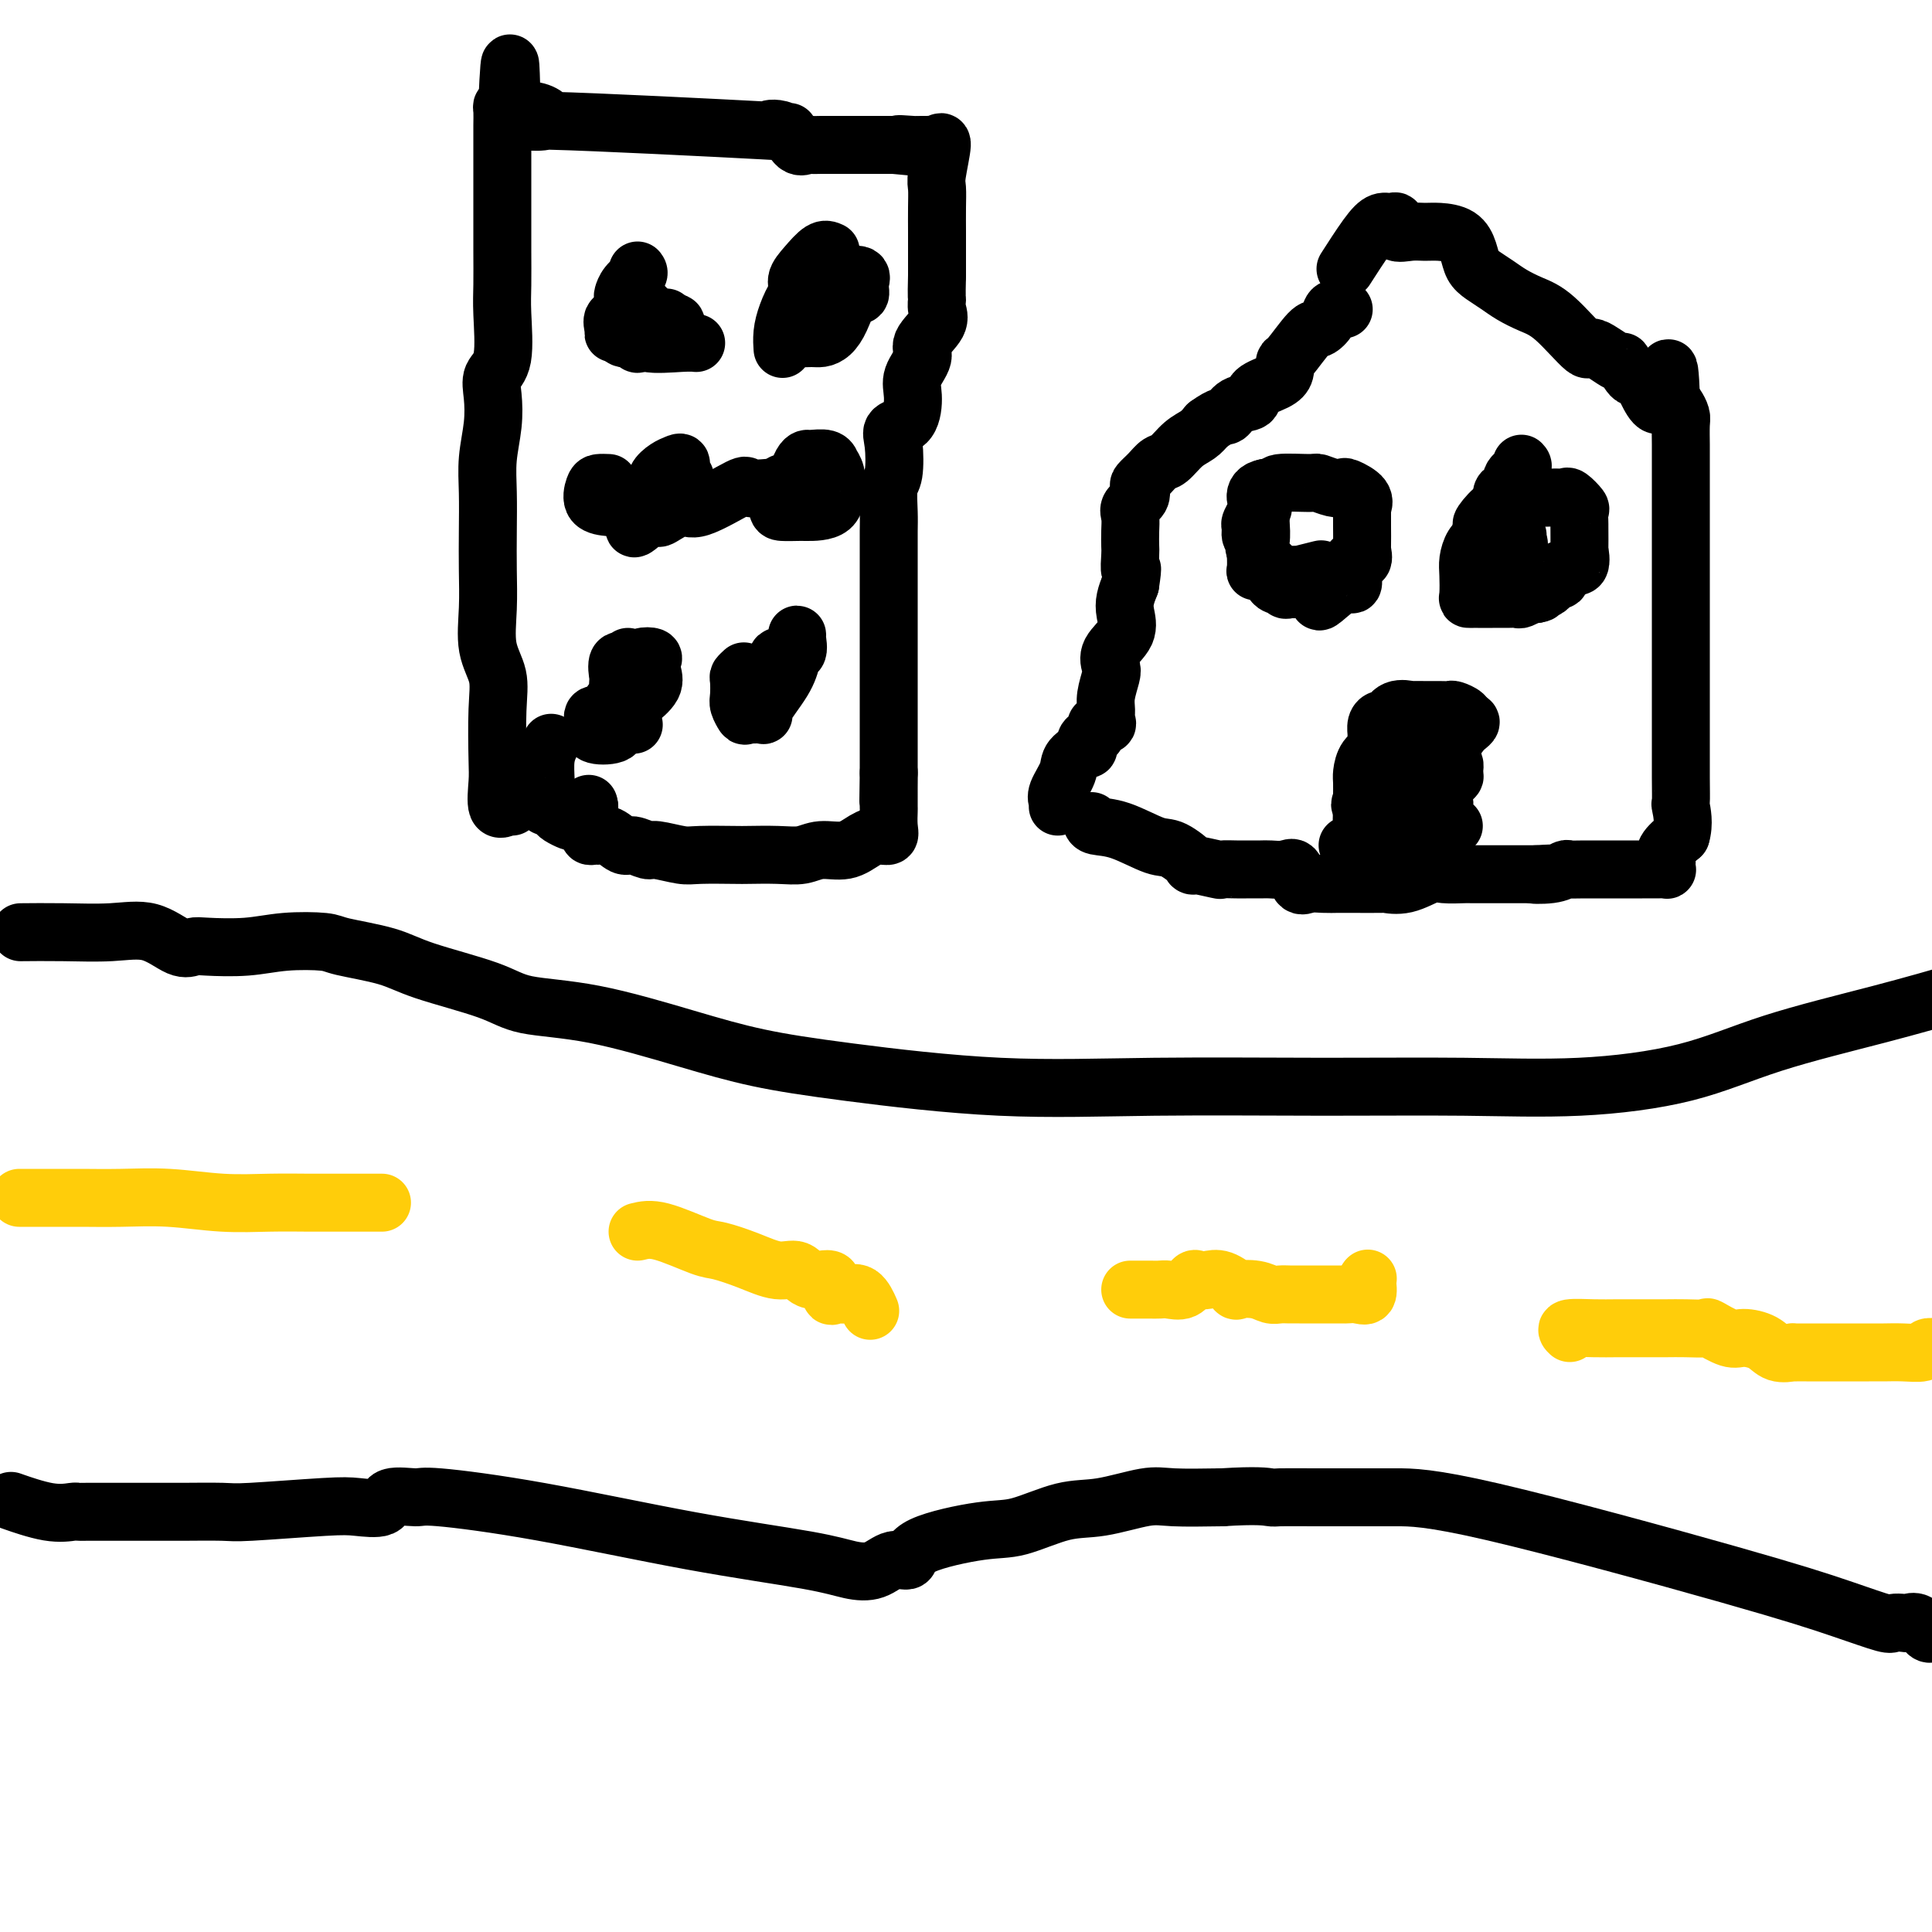
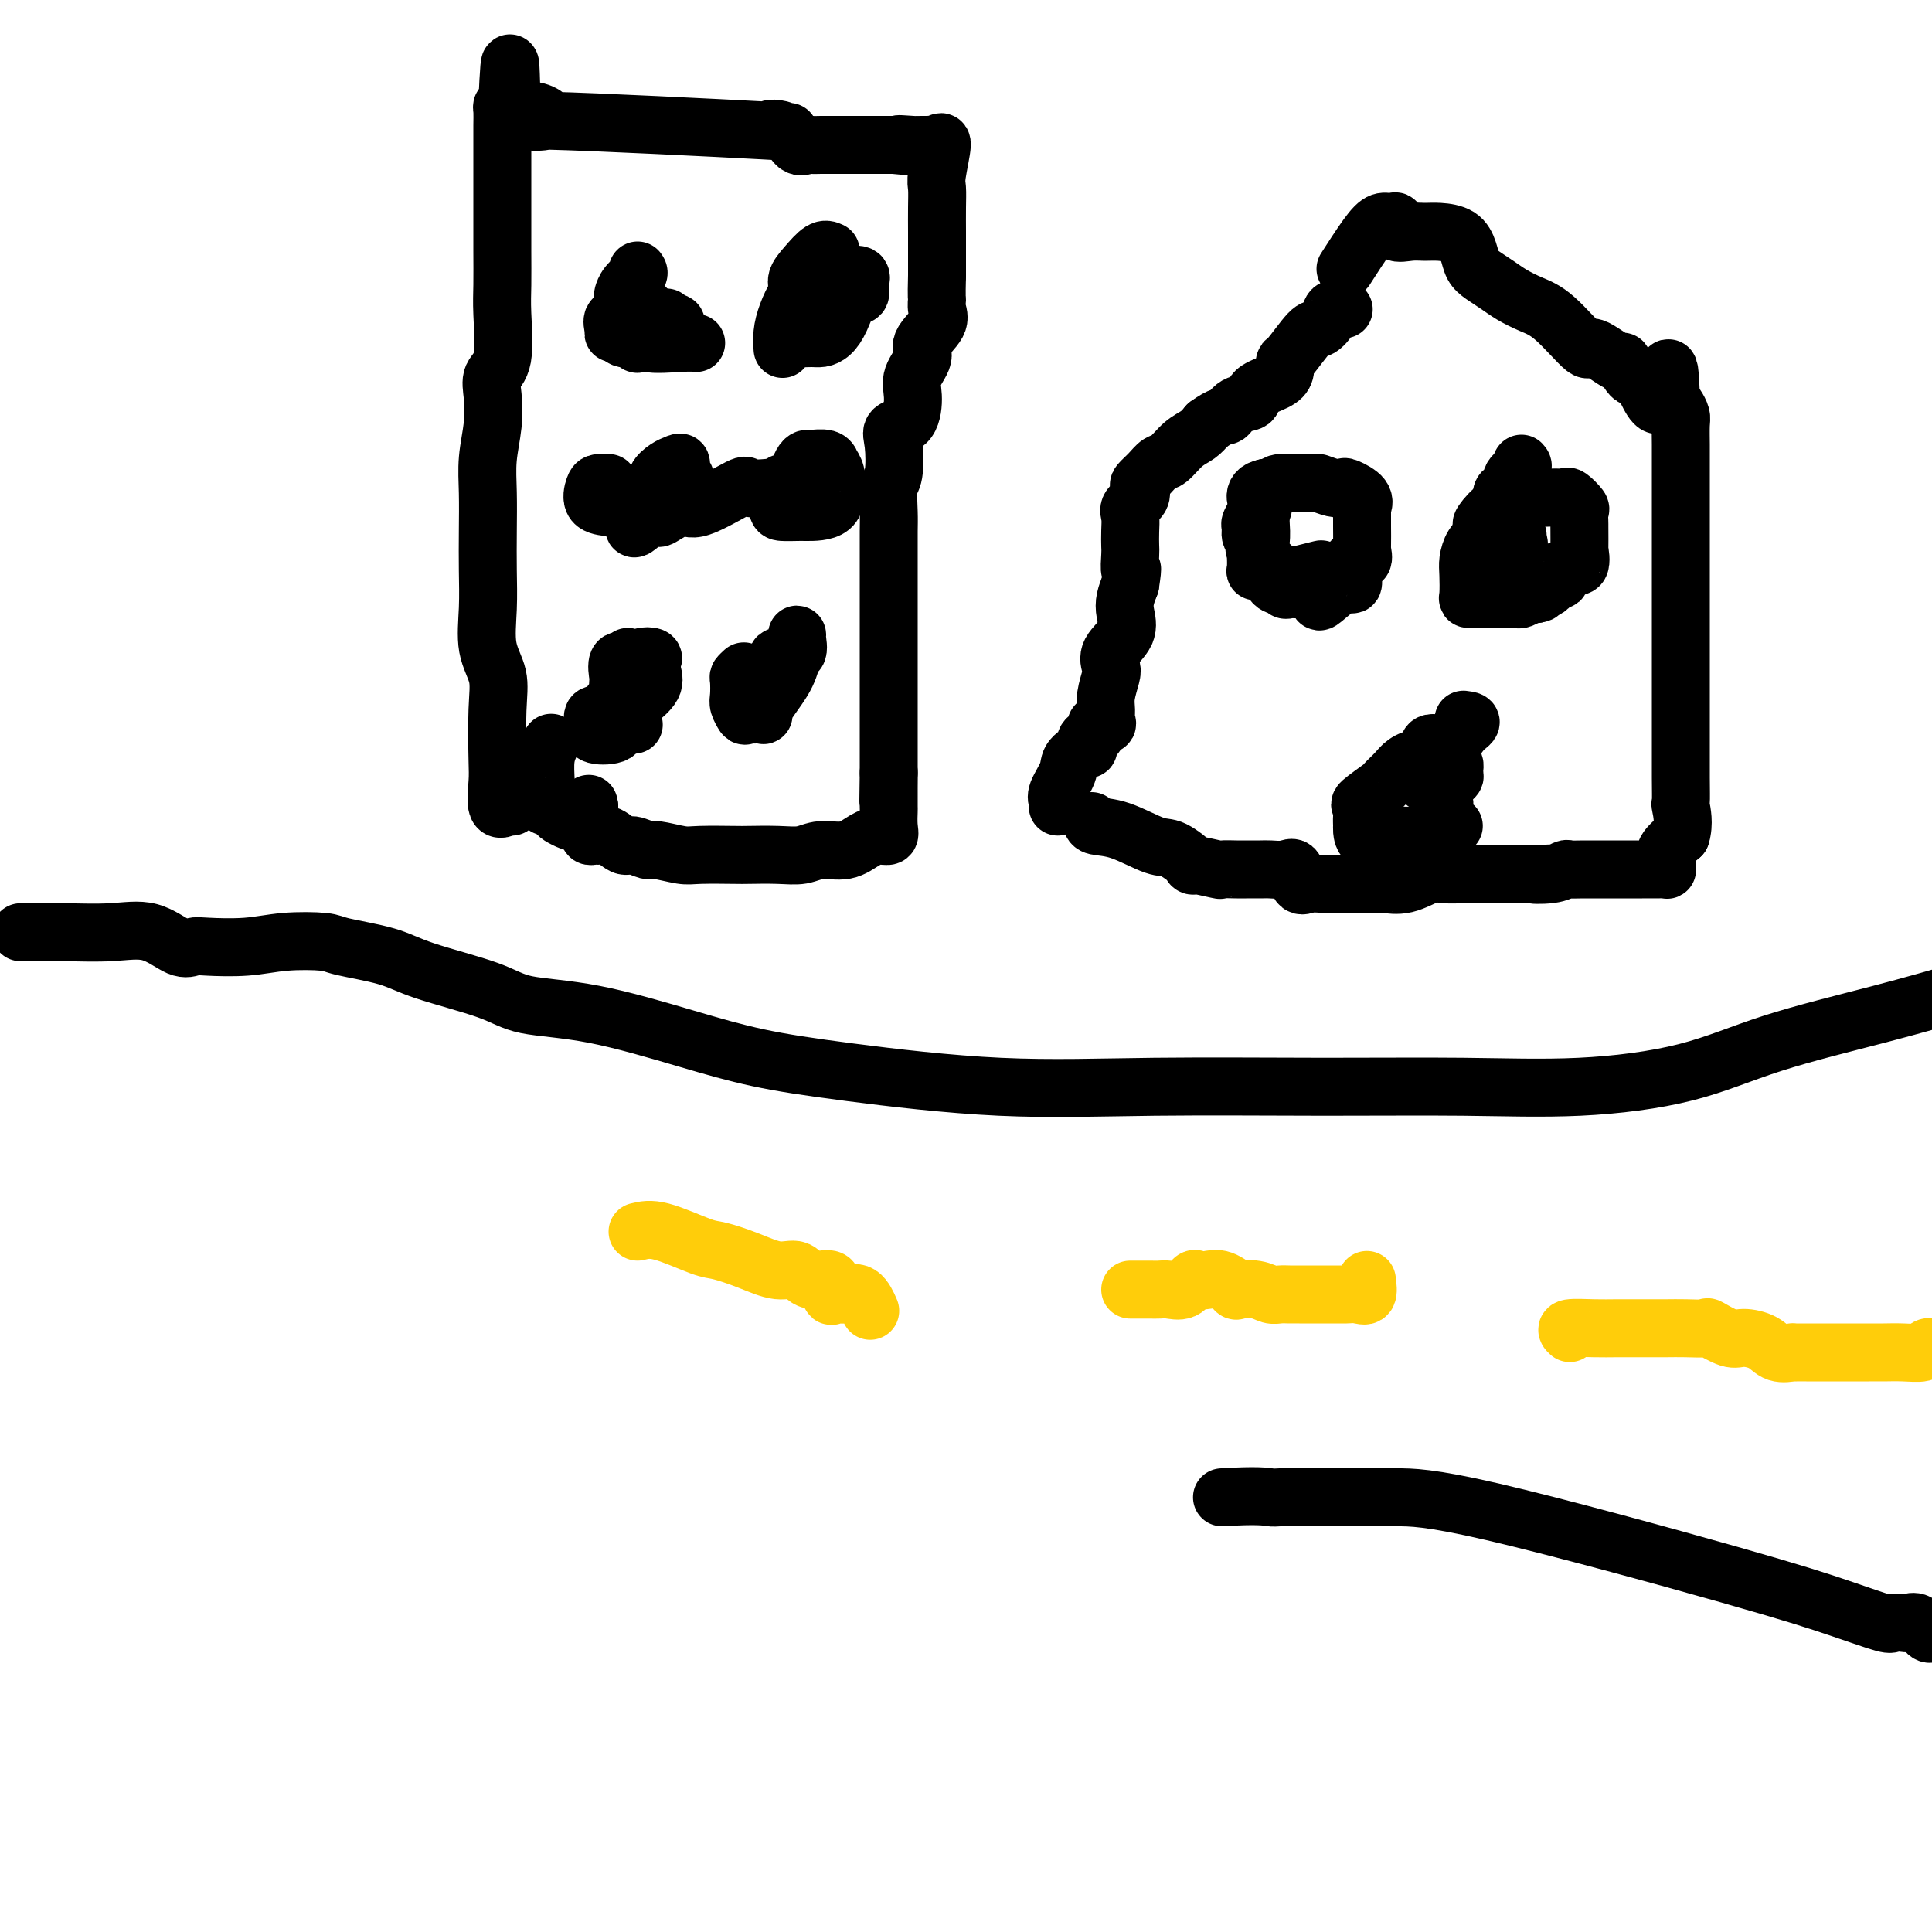
<svg xmlns="http://www.w3.org/2000/svg" viewBox="0 0 400 400" version="1.1">
  <g fill="none" stroke="#000000" stroke-width="12" stroke-linecap="round" stroke-linejoin="round">
    <path d="M5,193c-0.656,0.007 -1.312,0.013 0,0c1.312,-0.013 4.592,-0.046 8,0c3.408,0.046 6.942,0.170 10,0c3.058,-0.170 5.638,-0.633 8,0c2.362,0.633 4.504,2.362 6,3c1.496,0.638 2.345,0.184 3,0c0.655,-0.184 1.118,-0.100 3,0c1.882,0.100 5.185,0.214 8,0c2.815,-0.214 5.144,-0.757 8,-1c2.856,-0.243 6.241,-0.186 8,0c1.759,0.186 1.892,0.501 4,1c2.108,0.499 6.191,1.181 9,2c2.809,0.819 4.342,1.776 8,3c3.658,1.224 9.440,2.715 13,4c3.560,1.285 4.899,2.363 8,3c3.101,0.637 7.966,0.833 14,2c6.034,1.167 13.237,3.304 19,5c5.763,1.696 10.085,2.952 15,4c4.915,1.048 10.424,1.888 19,3c8.576,1.112 20.218,2.496 31,3c10.782,0.504 20.705,0.128 32,0c11.295,-0.128 23.961,-0.010 35,0c11.039,0.010 20.451,-0.089 29,0c8.549,0.089 16.236,0.366 24,0c7.764,-0.366 15.607,-1.377 22,-3c6.393,-1.623 11.337,-3.860 18,-6c6.663,-2.140 15.047,-4.183 22,-6c6.953,-1.817 12.477,-3.409 18,-5" />
-     <path d="M3,311c-0.647,-0.226 -1.294,-0.453 0,0c1.294,0.453 4.530,1.585 7,2c2.470,0.415 4.174,0.111 5,0c0.826,-0.111 0.774,-0.030 1,0c0.226,0.030 0.730,0.008 2,0c1.270,-0.008 3.307,-0.002 5,0c1.693,0.002 3.044,0.002 5,0c1.956,-0.002 4.519,-0.004 6,0c1.481,0.004 1.882,0.015 4,0c2.118,-0.015 5.955,-0.054 8,0c2.045,0.054 2.298,0.203 6,0c3.702,-0.203 10.852,-0.758 15,-1c4.148,-0.242 5.294,-0.172 7,0c1.706,0.172 3.971,0.445 5,0c1.029,-0.445 0.821,-1.606 2,-2c1.179,-0.394 3.745,-0.019 5,0c1.255,0.019 1.198,-0.317 5,0c3.802,0.317 11.461,1.289 21,3c9.539,1.711 20.957,4.163 31,6c10.043,1.837 18.713,3.058 24,4c5.287,0.942 7.193,1.603 9,2c1.807,0.397 3.514,0.530 5,0c1.486,-0.530 2.749,-1.722 4,-2c1.251,-0.278 2.489,0.360 3,0c0.511,-0.360 0.295,-1.716 3,-3c2.705,-1.284 8.330,-2.495 12,-3c3.670,-0.505 5.383,-0.303 8,-1c2.617,-0.697 6.138,-2.292 9,-3c2.862,-0.708 5.066,-0.530 8,-1c2.934,-0.470 6.598,-1.588 9,-2c2.402,-0.412 3.544,-0.118 6,0c2.456,0.118 6.228,0.059 10,0" />
    <path d="M253,310c7.330,-0.464 9.155,-0.124 10,0c0.845,0.124 0.709,0.033 2,0c1.291,-0.033 4.008,-0.008 7,0c2.992,0.008 6.260,0.000 9,0c2.740,-0.000 4.951,0.007 8,0c3.049,-0.007 6.934,-0.030 20,3c13.066,3.030 35.312,9.113 49,13c13.688,3.887 18.819,5.578 23,7c4.181,1.422 7.413,2.575 9,3c1.587,0.425 1.528,0.121 2,0c0.472,-0.121 1.475,-0.060 2,0c0.525,0.060 0.574,0.119 1,0c0.426,-0.119 1.230,-0.417 2,0c0.770,0.417 1.506,1.548 2,2c0.494,0.452 0.747,0.226 1,0" />
  </g>
  <g fill="none" stroke="#FFCD0A" stroke-width="12" stroke-linecap="round" stroke-linejoin="round">
-     <path d="M4,248c0.805,-0.001 1.610,-0.001 3,0c1.390,0.001 3.365,0.004 5,0c1.635,-0.004 2.931,-0.015 5,0c2.069,0.015 4.912,0.057 8,0c3.088,-0.057 6.421,-0.211 10,0c3.579,0.211 7.406,0.789 11,1c3.594,0.211 6.957,0.057 10,0c3.043,-0.057 5.768,-0.015 8,0c2.232,0.015 3.971,0.004 5,0c1.029,-0.004 1.348,-0.001 3,0c1.652,0.001 4.637,0.000 6,0c1.363,-0.000 1.104,-0.000 1,0c-0.104,0.000 -0.052,0.000 0,0" />
    <path d="M132,255c1.291,-0.321 2.582,-0.642 5,0c2.418,0.642 5.964,2.247 8,3c2.036,0.753 2.563,0.655 4,1c1.437,0.345 3.784,1.133 6,2c2.216,0.867 4.302,1.813 6,2c1.698,0.187 3.007,-0.385 4,0c0.993,0.385 1.668,1.726 3,2c1.332,0.274 3.319,-0.518 4,0c0.681,0.518 0.057,2.346 0,3c-0.057,0.654 0.454,0.134 1,0c0.546,-0.134 1.126,0.119 2,0c0.874,-0.119 2.043,-0.609 3,0c0.957,0.609 1.702,2.317 2,3c0.298,0.683 0.149,0.342 0,0" />
    <path d="M234,267c0.133,0.001 0.266,0.002 1,0c0.734,-0.002 2.070,-0.008 3,0c0.930,0.008 1.453,0.030 2,0c0.547,-0.030 1.119,-0.113 2,0c0.881,0.113 2.072,0.420 3,0c0.928,-0.420 1.592,-1.569 2,-2c0.408,-0.431 0.561,-0.143 1,0c0.439,0.143 1.163,0.143 2,0c0.837,-0.143 1.785,-0.427 3,0c1.215,0.427 2.696,1.564 3,2c0.304,0.436 -0.568,0.169 0,0c0.568,-0.169 2.575,-0.242 4,0c1.425,0.242 2.268,0.797 3,1c0.732,0.203 1.352,0.054 2,0c0.648,-0.054 1.322,-0.015 2,0c0.678,0.015 1.359,0.004 2,0c0.641,-0.004 1.242,-0.001 2,0c0.758,0.001 1.673,-0.000 2,0c0.327,0.000 0.067,0.002 1,0c0.933,-0.002 3.059,-0.009 4,0c0.941,0.009 0.695,0.033 1,0c0.305,-0.033 1.159,-0.124 2,0c0.841,0.124 1.669,0.464 2,0c0.331,-0.464 0.166,-1.732 0,-3" />
-     <path d="M283,265c0.333,-0.500 0.167,-0.250 0,0" />
    <path d="M325,276c-0.456,-0.423 -0.913,-0.845 0,-1c0.913,-0.155 3.194,-0.042 5,0c1.806,0.042 3.136,0.012 5,0c1.864,-0.012 4.261,-0.005 6,0c1.739,0.005 2.819,0.009 4,0c1.181,-0.009 2.464,-0.031 4,0c1.536,0.031 3.324,0.115 4,0c0.676,-0.115 0.238,-0.430 1,0c0.762,0.430 2.723,1.604 4,2c1.277,0.396 1.868,0.015 3,0c1.132,-0.015 2.803,0.336 4,1c1.197,0.664 1.921,1.642 3,2c1.079,0.358 2.514,0.096 3,0c0.486,-0.096 0.023,-0.026 0,0c-0.023,0.026 0.395,0.007 1,0c0.605,-0.007 1.397,-0.002 2,0c0.603,0.002 1.017,0.001 3,0c1.983,-0.001 5.534,-0.000 7,0c1.466,0.000 0.849,0.001 1,0c0.151,-0.001 1.072,-0.004 2,0c0.928,0.004 1.862,0.015 3,0c1.138,-0.015 2.480,-0.056 4,0c1.520,0.056 3.217,0.207 4,0c0.783,-0.207 0.652,-0.774 1,-1c0.348,-0.226 1.174,-0.113 2,0" />
  </g>
  <g fill="none" stroke="#000000" stroke-width="12" stroke-linecap="round" stroke-linejoin="round">
    <path d="M106,167c-0.196,-0.129 -0.393,-0.259 -1,0c-0.607,0.259 -1.625,0.906 -2,0c-0.375,-0.906 -0.108,-3.366 0,-5c0.108,-1.634 0.057,-2.444 0,-5c-0.057,-2.556 -0.120,-6.859 0,-10c0.120,-3.141 0.424,-5.120 0,-7c-0.424,-1.880 -1.578,-3.659 -2,-6c-0.422,-2.341 -0.114,-5.243 0,-8c0.114,-2.757 0.034,-5.369 0,-8c-0.034,-2.631 -0.023,-5.281 0,-8c0.023,-2.719 0.057,-5.509 0,-8c-0.057,-2.491 -0.204,-4.685 0,-7c0.204,-2.315 0.758,-4.751 1,-7c0.242,-2.249 0.170,-4.310 0,-6c-0.170,-1.690 -0.438,-3.007 0,-4c0.438,-0.993 1.581,-1.662 2,-4c0.419,-2.338 0.112,-6.346 0,-9c-0.112,-2.654 -0.030,-3.953 0,-6c0.030,-2.047 0.008,-4.841 0,-7c-0.008,-2.159 -0.002,-3.683 0,-6c0.002,-2.317 0.001,-5.426 0,-7c-0.001,-1.574 -0.001,-1.613 0,-3c0.001,-1.387 0.003,-4.123 0,-6c-0.003,-1.877 -0.011,-2.895 0,-4c0.011,-1.105 0.041,-2.298 0,-3c-0.041,-0.702 -0.155,-0.915 0,-1c0.155,-0.085 0.577,-0.043 1,0" />
    <path d="M105,22c0.775,-17.352 0.712,-4.733 1,0c0.288,4.733 0.928,1.581 3,1c2.072,-0.581 5.577,1.411 4,2c-1.577,0.589 -8.235,-0.223 1,0c9.235,0.223 34.362,1.482 44,2c9.638,0.518 3.786,0.297 2,0c-1.786,-0.297 0.494,-0.668 2,0c1.506,0.668 2.237,2.375 3,3c0.763,0.625 1.558,0.167 2,0c0.442,-0.167 0.530,-0.045 1,0c0.470,0.045 1.322,0.012 2,0c0.678,-0.012 1.183,-0.003 2,0c0.817,0.003 1.945,0.001 3,0c1.055,-0.001 2.035,-0.000 3,0c0.965,0.000 1.914,0.000 3,0c1.086,-0.000 2.310,-0.000 3,0c0.690,0.000 0.845,0.000 1,0" />
    <path d="M185,30c12.716,1.237 4.507,0.331 2,0c-2.507,-0.331 0.690,-0.087 2,0c1.310,0.087 0.734,0.018 1,0c0.266,-0.018 1.374,0.016 2,0c0.626,-0.016 0.770,-0.080 1,0c0.230,0.080 0.545,0.305 1,0c0.455,-0.305 1.050,-1.142 1,0c-0.050,1.142 -0.745,4.261 -1,6c-0.255,1.739 -0.068,2.099 0,3c0.068,0.901 0.018,2.345 0,4c-0.018,1.655 -0.005,3.523 0,5c0.005,1.477 0.001,2.565 0,4c-0.001,1.435 -0.001,3.218 0,5" />
    <path d="M194,57c-0.141,5.222 0.007,4.777 0,5c-0.007,0.223 -0.167,1.116 0,2c0.167,0.884 0.662,1.760 0,3c-0.662,1.240 -2.479,2.843 -3,4c-0.521,1.157 0.256,1.867 0,3c-0.256,1.133 -1.543,2.687 -2,4c-0.457,1.313 -0.083,2.383 0,4c0.083,1.617 -0.125,3.782 -1,5c-0.875,1.218 -2.416,1.491 -3,2c-0.584,0.509 -0.209,1.254 0,3c0.209,1.746 0.252,4.493 0,6c-0.252,1.507 -0.800,1.775 -1,3c-0.200,1.225 -0.054,3.407 0,5c0.054,1.593 0.014,2.596 0,4c-0.014,1.404 -0.004,3.211 0,4c0.004,0.789 0.001,0.562 0,1c-0.001,0.438 -0.000,1.541 0,3c0.000,1.459 0.000,3.275 0,4c-0.000,0.725 -0.000,0.361 0,1c0.000,0.639 0.000,2.282 0,4c-0.000,1.718 -0.000,3.511 0,5c0.000,1.489 0.000,2.672 0,4c-0.000,1.328 -0.000,2.800 0,4c0.000,1.200 0.000,2.129 0,3c-0.000,0.871 -0.000,1.684 0,3c0.000,1.316 0.000,3.136 0,4c-0.000,0.864 -0.000,0.773 0,1c0.000,0.227 0.000,0.772 0,2c-0.000,1.228 -0.000,3.138 0,4c0.000,0.862 0.000,0.675 0,1c-0.000,0.325 -0.000,1.163 0,2" />
    <path d="M184,160c-0.155,11.152 -0.042,3.533 0,1c0.042,-2.533 0.013,0.019 0,2c-0.013,1.981 -0.009,3.392 0,4c0.009,0.608 0.022,0.413 0,1c-0.022,0.587 -0.080,1.955 0,3c0.080,1.045 0.297,1.768 0,2c-0.297,0.232 -1.106,-0.025 -2,0c-0.894,0.025 -1.871,0.332 -3,1c-1.129,0.668 -2.411,1.696 -4,2c-1.589,0.304 -3.485,-0.114 -5,0c-1.515,0.114 -2.650,0.762 -4,1c-1.350,0.238 -2.914,0.065 -5,0c-2.086,-0.065 -4.692,-0.021 -6,0c-1.308,0.021 -1.318,0.021 -3,0c-1.682,-0.021 -5.035,-0.062 -7,0c-1.965,0.062 -2.542,0.229 -4,0c-1.458,-0.229 -3.798,-0.854 -5,-1c-1.202,-0.146 -1.267,0.185 -2,0c-0.733,-0.185 -2.132,-0.887 -3,-1c-0.868,-0.113 -1.203,0.363 -2,0c-0.797,-0.363 -2.056,-1.566 -3,-2c-0.944,-0.434 -1.573,-0.100 -2,0c-0.427,0.100 -0.650,-0.035 -1,0c-0.350,0.035 -0.825,0.240 -1,0c-0.175,-0.240 -0.050,-0.926 0,-2c0.050,-1.074 0.025,-2.537 0,-4" />
    <path d="M122,167c-0.167,-1.000 -0.083,-0.500 0,0" />
    <path d="M122,170c-1.209,-0.024 -2.418,-0.049 -3,0c-0.582,0.049 -0.538,0.171 -1,0c-0.462,-0.171 -1.430,-0.635 -2,-1c-0.570,-0.365 -0.741,-0.630 -1,-1c-0.259,-0.370 -0.606,-0.843 -1,-1c-0.394,-0.157 -0.834,0.003 -1,0c-0.166,-0.003 -0.058,-0.169 0,-1c0.058,-0.831 0.067,-2.326 0,-4c-0.067,-1.674 -0.210,-3.528 0,-5c0.210,-1.472 0.774,-2.564 1,-3c0.226,-0.436 0.113,-0.218 0,0" />
    <path d="M132,56c0.196,0.255 0.392,0.510 0,1c-0.392,0.490 -1.373,1.216 -2,2c-0.627,0.784 -0.899,1.627 -1,2c-0.101,0.373 -0.030,0.275 0,1c0.030,0.725 0.020,2.271 0,3c-0.020,0.729 -0.051,0.640 0,1c0.051,0.360 0.182,1.168 0,2c-0.182,0.832 -0.677,1.687 0,2c0.677,0.313 2.527,0.084 3,0c0.473,-0.084 -0.430,-0.022 0,0c0.430,0.022 2.192,0.004 3,0c0.808,-0.004 0.662,0.005 1,0c0.338,-0.005 1.161,-0.026 2,0c0.839,0.026 1.695,0.097 2,0c0.305,-0.097 0.061,-0.363 0,-1c-0.061,-0.637 0.063,-1.644 0,-2c-0.063,-0.356 -0.311,-0.059 -1,0c-0.689,0.059 -1.817,-0.120 -3,-1c-1.183,-0.880 -2.420,-2.463 -3,-3c-0.580,-0.537 -0.502,-0.029 -1,0c-0.498,0.029 -1.571,-0.420 -2,0c-0.429,0.420 -0.215,1.710 0,3" />
    <path d="M130,66c-0.428,0.889 0.001,1.611 0,2c-0.001,0.389 -0.433,0.445 0,1c0.433,0.555 1.731,1.608 2,2c0.269,0.392 -0.492,0.122 0,0c0.492,-0.122 2.237,-0.096 3,0c0.763,0.096 0.544,0.260 1,0c0.456,-0.260 1.586,-0.945 2,-2c0.414,-1.055 0.113,-2.479 0,-3c-0.113,-0.521 -0.037,-0.140 0,0c0.037,0.140 0.036,0.038 -1,0c-1.036,-0.038 -3.108,-0.012 -4,0c-0.892,0.012 -0.603,0.010 -1,0c-0.397,-0.010 -1.480,-0.027 -2,0c-0.520,0.027 -0.478,0.098 -1,0c-0.522,-0.098 -1.607,-0.366 -2,0c-0.393,0.366 -0.095,1.366 0,2c0.095,0.634 -0.013,0.901 0,1c0.013,0.099 0.147,0.028 1,0c0.853,-0.028 2.427,-0.014 4,0" />
    <path d="M132,69c0.850,0.453 0.475,1.585 2,2c1.525,0.415 4.949,0.112 7,0c2.051,-0.112 2.729,-0.032 3,0c0.271,0.032 0.136,0.016 0,0" />
    <path d="M172,52c-0.571,-0.264 -1.142,-0.528 -2,0c-0.858,0.528 -2.002,1.847 -3,3c-0.998,1.153 -1.850,2.141 -2,3c-0.150,0.859 0.400,1.589 0,3c-0.400,1.411 -1.751,3.503 -2,5c-0.249,1.497 0.605,2.399 1,3c0.395,0.601 0.333,0.900 1,1c0.667,0.100 2.065,0.002 3,0c0.935,-0.002 1.407,0.092 2,0c0.593,-0.092 1.307,-0.370 2,-1c0.693,-0.630 1.365,-1.612 2,-3c0.635,-1.388 1.232,-3.181 2,-4c0.768,-0.819 1.707,-0.665 2,-1c0.293,-0.335 -0.061,-1.160 0,-2c0.061,-0.840 0.536,-1.695 0,-2c-0.536,-0.305 -2.084,-0.059 -3,0c-0.916,0.059 -1.200,-0.068 -2,0c-0.800,0.068 -2.115,0.330 -3,1c-0.885,0.670 -1.340,1.746 -2,2c-0.660,0.254 -1.525,-0.316 -2,0c-0.475,0.316 -0.560,1.518 0,2c0.560,0.482 1.766,0.245 3,0c1.234,-0.245 2.495,-0.499 3,-1c0.505,-0.501 0.252,-1.251 0,-2" />
    <path d="M172,59c1.637,-0.916 2.729,-1.707 3,-2c0.271,-0.293 -0.280,-0.090 -1,0c-0.720,0.090 -1.610,0.067 -2,0c-0.390,-0.067 -0.279,-0.178 -1,0c-0.721,0.178 -2.274,0.644 -3,1c-0.726,0.356 -0.625,0.600 -1,1c-0.375,0.400 -1.225,0.955 -2,2c-0.775,1.045 -1.476,2.579 -2,4c-0.524,1.421 -0.872,2.729 -1,4c-0.128,1.271 -0.037,2.506 0,3c0.037,0.494 0.018,0.247 0,0" />
    <path d="M162,100c-0.425,0.392 -0.849,0.785 -1,1c-0.151,0.215 -0.027,0.254 0,1c0.027,0.746 -0.041,2.200 0,3c0.041,0.800 0.193,0.946 1,1c0.807,0.054 2.268,0.016 3,0c0.732,-0.016 0.733,-0.010 2,0c1.267,0.010 3.800,0.023 5,-1c1.200,-1.023 1.068,-3.082 1,-4c-0.068,-0.918 -0.072,-0.695 0,-1c0.072,-0.305 0.219,-1.139 0,-2c-0.219,-0.861 -0.804,-1.748 -1,-2c-0.196,-0.252 -0.003,0.130 0,0c0.003,-0.130 -0.185,-0.772 -1,-1c-0.815,-0.228 -2.256,-0.043 -3,0c-0.744,0.043 -0.791,-0.055 -1,0c-0.209,0.055 -0.582,0.262 -1,1c-0.418,0.738 -0.882,2.006 -1,3c-0.118,0.994 0.109,1.712 0,2c-0.109,0.288 -0.555,0.144 -1,0" />
    <path d="M164,101c-0.954,0.933 -1.341,0.266 -2,0c-0.659,-0.266 -1.592,-0.130 -3,0c-1.408,0.130 -3.292,0.252 -4,0c-0.708,-0.252 -0.240,-0.880 -2,0c-1.760,0.880 -5.746,3.269 -8,4c-2.254,0.731 -2.775,-0.196 -4,0c-1.225,0.196 -3.155,1.517 -4,2c-0.845,0.483 -0.605,0.129 -1,0c-0.395,-0.129 -1.426,-0.035 -2,0c-0.574,0.035 -0.693,0.009 -1,0c-0.307,-0.009 -0.802,-0.003 -1,0c-0.198,0.003 -0.099,0.001 0,0" />
    <path d="M126,100c-0.755,-0.030 -1.509,-0.060 -2,0c-0.491,0.060 -0.718,0.211 -1,1c-0.282,0.789 -0.620,2.216 0,3c0.620,0.784 2.196,0.925 3,1c0.804,0.075 0.835,0.085 1,0c0.165,-0.085 0.465,-0.265 1,0c0.535,0.265 1.304,0.974 4,0c2.696,-0.974 7.319,-3.632 9,-5c1.681,-1.368 0.418,-1.447 0,-2c-0.418,-0.553 0.007,-1.582 0,-2c-0.007,-0.418 -0.447,-0.227 -1,0c-0.553,0.227 -1.221,0.488 -2,1c-0.779,0.512 -1.670,1.273 -2,2c-0.330,0.727 -0.099,1.418 0,2c0.099,0.582 0.065,1.054 0,1c-0.065,-0.054 -0.162,-0.633 -1,0c-0.838,0.633 -2.418,2.478 -3,3c-0.582,0.522 -0.166,-0.279 0,0c0.166,0.279 0.083,1.640 0,3" />
    <path d="M132,108c-1.400,2.089 -0.400,1.311 0,1c0.400,-0.311 0.200,-0.156 0,0" />
    <path d="M130,136c0.226,0.512 0.452,1.024 0,1c-0.452,-0.024 -1.584,-0.586 -2,0c-0.416,0.586 -0.118,2.318 0,3c0.118,0.682 0.057,0.315 0,1c-0.057,0.685 -0.109,2.424 0,3c0.109,0.576 0.379,-0.009 1,0c0.621,0.009 1.591,0.612 2,1c0.409,0.388 0.255,0.559 1,0c0.745,-0.559 2.388,-1.849 3,-3c0.612,-1.151 0.191,-2.162 0,-3c-0.191,-0.838 -0.152,-1.504 0,-2c0.152,-0.496 0.419,-0.823 0,-1c-0.419,-0.177 -1.523,-0.205 -2,0c-0.477,0.205 -0.326,0.642 -1,1c-0.674,0.358 -2.171,0.638 -3,1c-0.829,0.362 -0.990,0.805 -1,2c-0.010,1.195 0.129,3.142 0,4c-0.129,0.858 -0.527,0.628 -1,1c-0.473,0.372 -1.020,1.347 -1,2c0.020,0.653 0.608,0.986 0,1c-0.608,0.014 -2.412,-0.289 -3,0c-0.588,0.289 0.038,1.170 0,2c-0.038,0.830 -0.741,1.608 0,2c0.741,0.392 2.926,0.398 4,0c1.074,-0.398 1.037,-1.199 1,-2" />
    <path d="M128,150c1.444,-0.311 2.556,-0.089 3,0c0.444,0.089 0.222,0.044 0,0" />
    <path d="M154,139c-0.421,0.389 -0.841,0.777 -1,1c-0.159,0.223 -0.056,0.280 0,1c0.056,0.720 0.066,2.101 0,3c-0.066,0.899 -0.207,1.314 0,2c0.207,0.686 0.762,1.643 1,2c0.238,0.357 0.157,0.112 1,0c0.843,-0.112 2.608,-0.093 3,0c0.392,0.093 -0.589,0.260 0,-1c0.589,-1.260 2.748,-3.948 4,-6c1.252,-2.052 1.595,-3.469 2,-5c0.405,-1.531 0.871,-3.177 1,-4c0.129,-0.823 -0.079,-0.825 0,0c0.079,0.825 0.444,2.476 0,3c-0.444,0.524 -1.696,-0.080 -2,0c-0.304,0.080 0.340,0.844 0,1c-0.340,0.156 -1.664,-0.297 -2,0c-0.336,0.297 0.316,1.345 0,2c-0.316,0.655 -1.600,0.918 -2,2c-0.400,1.082 0.085,2.984 0,4c-0.085,1.016 -0.738,1.148 -1,1c-0.262,-0.148 -0.131,-0.574 0,-1" />
    <path d="M158,144c-1.167,2.000 -0.583,1.000 0,0" />
    <path d="M226,170c0.046,0.399 0.092,0.798 1,1c0.908,0.202 2.680,0.207 5,1c2.320,0.793 5.190,2.374 7,3c1.810,0.626 2.559,0.297 4,1c1.441,0.703 3.573,2.437 4,3c0.427,0.563 -0.851,-0.045 0,0c0.851,0.045 3.832,0.744 5,1c1.168,0.256 0.525,0.068 1,0c0.475,-0.068 2.070,-0.017 3,0c0.930,0.017 1.195,0.002 2,0c0.805,-0.002 2.152,0.011 3,0c0.848,-0.011 1.199,-0.045 2,0c0.801,0.045 2.051,0.170 3,0c0.949,-0.170 1.595,-0.634 2,0c0.405,0.634 0.569,2.366 1,3c0.431,0.634 1.129,0.170 2,0c0.871,-0.170 1.915,-0.046 3,0c1.085,0.046 2.210,0.014 3,0c0.790,-0.014 1.244,-0.011 3,0c1.756,0.011 4.814,0.031 6,0c1.186,-0.031 0.500,-0.113 1,0c0.500,0.113 2.185,0.423 4,0c1.815,-0.423 3.759,-1.577 5,-2c1.241,-0.423 1.777,-0.113 3,0c1.223,0.113 3.132,0.030 4,0c0.868,-0.030 0.697,-0.008 2,0c1.303,0.008 4.082,0.002 6,0c1.918,-0.002 2.977,-0.001 4,0c1.023,0.001 2.012,0.000 3,0" />
    <path d="M318,181c7.444,-0.326 1.555,-0.140 0,0c-1.555,0.140 1.223,0.234 3,0c1.777,-0.234 2.552,-0.795 3,-1c0.448,-0.205 0.571,-0.055 1,0c0.429,0.055 1.166,0.015 3,0c1.834,-0.015 4.765,-0.003 7,0c2.235,0.003 3.776,-0.002 5,0c1.224,0.002 2.132,0.012 3,0c0.868,-0.012 1.694,-0.047 2,0c0.306,0.047 0.090,0.176 0,0c-0.090,-0.176 -0.055,-0.655 0,-1c0.055,-0.345 0.130,-0.554 0,-1c-0.130,-0.446 -0.466,-1.127 0,-2c0.466,-0.873 1.733,-1.936 3,-3" />
    <path d="M348,173c0.774,-2.429 0.207,-5.003 0,-6c-0.207,-0.997 -0.056,-0.417 0,-1c0.056,-0.583 0.015,-2.328 0,-5c-0.015,-2.672 -0.004,-6.270 0,-8c0.004,-1.730 0.001,-1.593 0,-2c-0.001,-0.407 -0.000,-1.358 0,-3c0.000,-1.642 0.000,-3.976 0,-6c-0.000,-2.024 -0.000,-3.739 0,-5c0.000,-1.261 0.000,-2.068 0,-3c-0.000,-0.932 -0.000,-1.987 0,-3c0.000,-1.013 0.000,-1.982 0,-3c-0.000,-1.018 -0.000,-2.084 0,-3c0.000,-0.916 0.000,-1.681 0,-3c-0.000,-1.319 0.000,-3.192 0,-4c-0.000,-0.808 -0.000,-0.550 0,-1c0.000,-0.450 0.000,-1.610 0,-3c-0.000,-1.390 -0.000,-3.012 0,-4c0.000,-0.988 0.000,-1.342 0,-2c-0.000,-0.658 -0.000,-1.622 0,-3c0.000,-1.378 0.000,-3.172 0,-4c-0.000,-0.828 -0.000,-0.691 0,-1c0.000,-0.309 0.001,-1.066 0,-2c-0.001,-0.934 -0.003,-2.047 0,-3c0.003,-0.953 0.012,-1.747 0,-3c-0.012,-1.253 -0.044,-2.965 0,-4c0.044,-1.035 0.166,-1.394 0,-2c-0.166,-0.606 -0.619,-1.459 -1,-2c-0.381,-0.541 -0.691,-0.771 -1,-1" />
    <path d="M346,83c-0.543,-13.682 -0.901,-2.888 -2,0c-1.099,2.888 -2.940,-2.129 -4,-4c-1.060,-1.871 -1.341,-0.597 -2,-1c-0.659,-0.403 -1.698,-2.482 -2,-3c-0.302,-0.518 0.132,0.524 -1,0c-1.132,-0.524 -3.829,-2.616 -5,-3c-1.171,-0.384 -0.816,0.939 -2,0c-1.184,-0.939 -3.906,-4.138 -6,-6c-2.094,-1.862 -3.559,-2.385 -5,-3c-1.441,-0.615 -2.858,-1.322 -4,-2c-1.142,-0.678 -2.009,-1.327 -3,-2c-0.991,-0.673 -2.106,-1.371 -3,-2c-0.894,-0.629 -1.565,-1.188 -2,-2c-0.435,-0.812 -0.632,-1.879 -1,-3c-0.368,-1.121 -0.905,-2.298 -2,-3c-1.095,-0.702 -2.748,-0.928 -4,-1c-1.252,-0.072 -2.103,0.009 -3,0c-0.897,-0.009 -1.840,-0.109 -3,0c-1.160,0.109 -2.539,0.427 -3,0c-0.461,-0.427 -0.005,-1.598 0,-2c0.005,-0.402 -0.441,-0.033 -1,0c-0.559,0.033 -1.232,-0.270 -2,0c-0.768,0.270 -1.630,1.111 -3,3c-1.370,1.889 -3.249,4.825 -4,6c-0.751,1.175 -0.376,0.587 0,0" />
    <path d="M219,167c0.059,-0.298 0.118,-0.596 0,-1c-0.118,-0.404 -0.413,-0.915 0,-2c0.413,-1.085 1.534,-2.743 2,-4c0.466,-1.257 0.277,-2.114 1,-3c0.723,-0.886 2.360,-1.800 3,-2c0.640,-0.200 0.284,0.315 0,0c-0.284,-0.315 -0.497,-1.460 0,-2c0.497,-0.540 1.703,-0.476 2,-1c0.297,-0.524 -0.314,-1.637 0,-2c0.314,-0.363 1.552,0.022 2,0c0.448,-0.022 0.107,-0.452 0,-1c-0.107,-0.548 0.021,-1.213 0,-2c-0.021,-0.787 -0.190,-1.697 0,-3c0.190,-1.303 0.741,-2.999 1,-4c0.259,-1.001 0.226,-1.307 0,-2c-0.226,-0.693 -0.646,-1.774 0,-3c0.646,-1.226 2.359,-2.597 3,-4c0.641,-1.403 0.211,-2.839 0,-4c-0.211,-1.161 -0.203,-2.046 0,-3c0.203,-0.954 0.602,-1.977 1,-3" />
    <path d="M234,121c0.774,-5.006 0.208,-3.022 0,-3c-0.208,0.022 -0.058,-1.919 0,-3c0.058,-1.081 0.023,-1.300 0,-2c-0.023,-0.700 -0.034,-1.879 0,-3c0.034,-1.121 0.113,-2.183 0,-3c-0.113,-0.817 -0.417,-1.387 0,-2c0.417,-0.613 1.554,-1.268 2,-2c0.446,-0.732 0.202,-1.542 0,-2c-0.202,-0.458 -0.361,-0.563 0,-1c0.361,-0.437 1.241,-1.205 2,-2c0.759,-0.795 1.397,-1.616 2,-2c0.603,-0.384 1.172,-0.330 2,-1c0.828,-0.670 1.915,-2.065 3,-3c1.085,-0.935 2.167,-1.410 3,-2c0.833,-0.590 1.416,-1.295 2,-2" />
    <path d="M250,88c2.999,-2.197 3.496,-1.691 4,-2c0.504,-0.309 1.014,-1.433 2,-2c0.986,-0.567 2.446,-0.576 3,-1c0.554,-0.424 0.201,-1.261 1,-2c0.799,-0.739 2.749,-1.379 4,-2c1.251,-0.621 1.801,-1.223 2,-2c0.199,-0.777 0.046,-1.730 0,-2c-0.046,-0.270 0.014,0.145 1,-1c0.986,-1.145 2.899,-3.848 4,-5c1.101,-1.152 1.392,-0.753 2,-1c0.608,-0.247 1.534,-1.138 2,-2c0.466,-0.862 0.472,-1.694 1,-2c0.528,-0.306 1.580,-0.088 2,0c0.420,0.088 0.210,0.044 0,0" />
    <path d="M261,105c-0.030,0.874 -0.060,1.748 0,3c0.060,1.252 0.211,2.881 0,4c-0.211,1.119 -0.786,1.726 -1,2c-0.214,0.274 -0.069,0.214 0,1c0.069,0.786 0.062,2.418 0,3c-0.062,0.582 -0.181,0.113 0,0c0.181,-0.113 0.660,0.131 1,0c0.340,-0.131 0.539,-0.638 1,0c0.461,0.638 1.184,2.420 2,3c0.816,0.580 1.725,-0.041 2,0c0.275,0.041 -0.086,0.743 0,1c0.086,0.257 0.617,0.069 1,0c0.383,-0.069 0.618,-0.018 1,0c0.382,0.018 0.910,0.005 1,0c0.090,-0.005 -0.260,-0.001 0,0c0.260,0.001 1.130,0.001 2,0" />
    <path d="M271,122c2.156,0.511 2.045,-0.212 2,0c-0.045,0.212 -0.026,1.359 0,2c0.026,0.641 0.057,0.777 1,0c0.943,-0.777 2.796,-2.465 4,-3c1.204,-0.535 1.759,0.084 2,0c0.241,-0.084 0.170,-0.870 0,-2c-0.170,-1.130 -0.438,-2.605 0,-3c0.438,-0.395 1.581,0.288 2,0c0.419,-0.288 0.112,-1.548 0,-2c-0.112,-0.452 -0.030,-0.097 0,-1c0.030,-0.903 0.007,-3.064 0,-4c-0.007,-0.936 0.001,-0.649 0,-1c-0.001,-0.351 -0.011,-1.341 0,-2c0.011,-0.659 0.043,-0.986 0,-1c-0.043,-0.014 -0.160,0.284 0,0c0.160,-0.284 0.596,-1.152 0,-2c-0.596,-0.848 -2.224,-1.677 -3,-2c-0.776,-0.323 -0.699,-0.140 -1,0c-0.301,0.140 -0.979,0.237 -2,0c-1.021,-0.237 -2.384,-0.809 -3,-1c-0.616,-0.191 -0.485,0.000 -2,0c-1.515,-0.000 -4.677,-0.192 -6,0c-1.323,0.192 -0.807,0.769 -1,1c-0.193,0.231 -1.097,0.115 -2,0" />
    <path d="M262,101c-3.353,0.643 -1.737,3.251 -1,4c0.737,0.749 0.595,-0.361 0,0c-0.595,0.361 -1.642,2.191 -2,3c-0.358,0.809 -0.028,0.595 0,1c0.028,0.405 -0.245,1.429 0,2c0.245,0.571 1.009,0.689 1,1c-0.009,0.311 -0.791,0.815 0,2c0.791,1.185 3.155,3.049 4,4c0.845,0.951 0.170,0.988 0,1c-0.170,0.012 0.165,-0.000 1,0c0.835,0.000 2.168,0.014 3,0c0.832,-0.014 1.161,-0.055 1,0c-0.161,0.055 -0.813,0.207 0,0c0.813,-0.207 3.089,-0.773 4,-1c0.911,-0.227 0.455,-0.113 0,0" />
    <path d="M315,96c0.244,0.255 0.488,0.510 0,1c-0.488,0.490 -1.707,1.215 -2,2c-0.293,0.785 0.342,1.629 0,2c-0.342,0.371 -1.659,0.270 -2,1c-0.341,0.730 0.295,2.293 0,3c-0.295,0.707 -1.522,0.559 -2,1c-0.478,0.441 -0.209,1.472 0,2c0.209,0.528 0.357,0.552 0,1c-0.357,0.448 -1.220,1.321 -2,2c-0.780,0.679 -1.478,1.163 -2,2c-0.522,0.837 -0.868,2.028 -1,3c-0.132,0.972 -0.049,1.724 0,3c0.049,1.276 0.064,3.074 0,4c-0.064,0.926 -0.205,0.980 0,1c0.205,0.020 0.758,0.005 1,0c0.242,-0.005 0.173,-0.002 1,0c0.827,0.002 2.549,0.001 3,0c0.451,-0.001 -0.370,-0.004 0,0c0.370,0.004 1.931,0.015 3,0c1.069,-0.015 1.647,-0.056 2,0c0.353,0.056 0.480,0.207 1,0c0.520,-0.207 1.434,-0.774 2,-1c0.566,-0.226 0.783,-0.113 1,0" />
    <path d="M318,123c2.072,-0.261 0.252,-0.915 0,-1c-0.252,-0.085 1.065,0.399 2,0c0.935,-0.399 1.488,-1.681 2,-2c0.512,-0.319 0.982,0.324 1,0c0.018,-0.324 -0.416,-1.616 0,-2c0.416,-0.384 1.681,0.140 2,0c0.319,-0.140 -0.307,-0.946 0,-1c0.307,-0.054 1.546,0.642 2,0c0.454,-0.642 0.121,-2.624 0,-3c-0.121,-0.376 -0.031,0.854 0,0c0.031,-0.854 0.001,-3.791 0,-5c-0.001,-1.209 0.025,-0.688 0,-1c-0.025,-0.312 -0.102,-1.457 0,-2c0.102,-0.543 0.384,-0.485 0,-1c-0.384,-0.515 -1.433,-1.604 -2,-2c-0.567,-0.396 -0.652,-0.098 -1,0c-0.348,0.098 -0.959,-0.005 -2,0c-1.041,0.005 -2.511,0.117 -4,0c-1.489,-0.117 -2.998,-0.464 -4,0c-1.002,0.464 -1.498,1.737 -2,2c-0.502,0.263 -1.009,-0.486 -2,0c-0.991,0.486 -2.466,2.207 -3,3c-0.534,0.793 -0.126,0.657 0,1c0.126,0.343 -0.030,1.164 0,2c0.030,0.836 0.245,1.688 1,2c0.755,0.312 2.049,0.084 3,0c0.951,-0.084 1.557,-0.024 2,0c0.443,0.024 0.721,0.012 1,0" />
    <path d="M314,113c1.034,0.313 0.119,-1.405 0,-2c-0.119,-0.595 0.556,-0.068 0,0c-0.556,0.068 -2.345,-0.322 -4,0c-1.655,0.322 -3.176,1.356 -4,2c-0.824,0.644 -0.950,0.898 -1,1c-0.050,0.102 -0.025,0.051 0,0" />
-     <path d="M279,175c1.268,-0.548 2.536,-1.095 3,-2c0.464,-0.905 0.124,-2.167 0,-3c-0.124,-0.833 -0.031,-1.238 0,-2c0.031,-0.762 0.002,-1.880 0,-3c-0.002,-1.120 0.024,-2.240 0,-3c-0.024,-0.760 -0.097,-1.158 0,-2c0.097,-0.842 0.365,-2.127 1,-3c0.635,-0.873 1.637,-1.334 2,-2c0.363,-0.666 0.086,-1.535 0,-2c-0.086,-0.465 0.020,-0.524 0,-1c-0.020,-0.476 -0.165,-1.367 0,-2c0.165,-0.633 0.641,-1.007 1,-1c0.359,0.007 0.603,0.394 1,0c0.397,-0.394 0.949,-1.570 2,-2c1.051,-0.430 2.600,-0.115 3,0c0.400,0.115 -0.350,0.030 0,0c0.350,-0.030 1.800,-0.005 3,0c1.200,0.005 2.150,-0.010 3,0c0.850,0.010 1.599,0.044 2,0c0.401,-0.044 0.454,-0.166 1,0c0.546,0.166 1.585,0.619 2,1c0.415,0.381 0.208,0.691 0,1" />
    <path d="M303,149c2.745,0.258 1.109,0.902 0,2c-1.109,1.098 -1.690,2.650 -3,3c-1.310,0.350 -3.347,-0.503 -4,0c-0.653,0.503 0.080,2.363 0,3c-0.080,0.637 -0.974,0.052 -2,0c-1.026,-0.052 -2.185,0.427 -3,1c-0.815,0.573 -1.286,1.238 -2,2c-0.714,0.762 -1.669,1.621 -2,2c-0.331,0.379 -0.036,0.277 -1,1c-0.964,0.723 -3.187,2.273 -4,3c-0.813,0.727 -0.217,0.633 0,1c0.217,0.367 0.055,1.194 0,2c-0.055,0.806 -0.002,1.589 0,2c0.002,0.411 -0.047,0.450 0,1c0.047,0.550 0.188,1.613 1,2c0.812,0.387 2.293,0.100 3,0c0.707,-0.100 0.640,-0.013 1,0c0.360,0.013 1.147,-0.049 2,0c0.853,0.049 1.771,0.210 3,0c1.229,-0.210 2.768,-0.789 3,-1c0.232,-0.211 -0.844,-0.054 -2,0c-1.156,0.054 -2.392,0.004 -3,0c-0.608,-0.004 -0.587,0.037 -1,0c-0.413,-0.037 -1.261,-0.154 -2,0c-0.739,0.154 -1.370,0.577 -2,1" />
-     <path d="M285,174c-1.572,0.367 -0.502,0.785 0,1c0.502,0.215 0.436,0.229 1,0c0.564,-0.229 1.758,-0.700 3,-1c1.242,-0.300 2.531,-0.431 3,-1c0.469,-0.569 0.119,-1.578 0,-2c-0.119,-0.422 -0.007,-0.258 0,-1c0.007,-0.742 -0.089,-2.388 0,-3c0.089,-0.612 0.364,-0.188 0,0c-0.364,0.188 -1.369,0.141 -2,0c-0.631,-0.141 -0.890,-0.374 -1,0c-0.110,0.374 -0.072,1.357 0,2c0.072,0.643 0.177,0.946 0,1c-0.177,0.054 -0.635,-0.140 0,0c0.635,0.140 2.363,0.615 3,0c0.637,-0.615 0.182,-2.318 0,-3c-0.182,-0.682 -0.091,-0.341 0,0" />
    <path d="M301,171c-0.845,0.060 -1.690,0.120 -2,0c-0.310,-0.120 -0.085,-0.420 0,-1c0.085,-0.580 0.030,-1.441 0,-2c-0.030,-0.559 -0.037,-0.817 0,-1c0.037,-0.183 0.117,-0.291 0,-1c-0.117,-0.709 -0.431,-2.018 0,-3c0.431,-0.982 1.606,-1.636 2,-2c0.394,-0.364 0.007,-0.438 0,-1c-0.007,-0.562 0.366,-1.611 0,-2c-0.366,-0.389 -1.472,-0.116 -2,0c-0.528,0.116 -0.480,0.077 -1,0c-0.520,-0.077 -1.608,-0.192 -2,0c-0.392,0.192 -0.087,0.693 0,1c0.087,0.307 -0.043,0.422 0,1c0.043,0.578 0.259,1.619 0,2c-0.259,0.381 -0.993,0.103 -1,0c-0.007,-0.103 0.712,-0.029 1,0c0.288,0.029 0.144,0.015 0,0" />
  </g>
</svg>